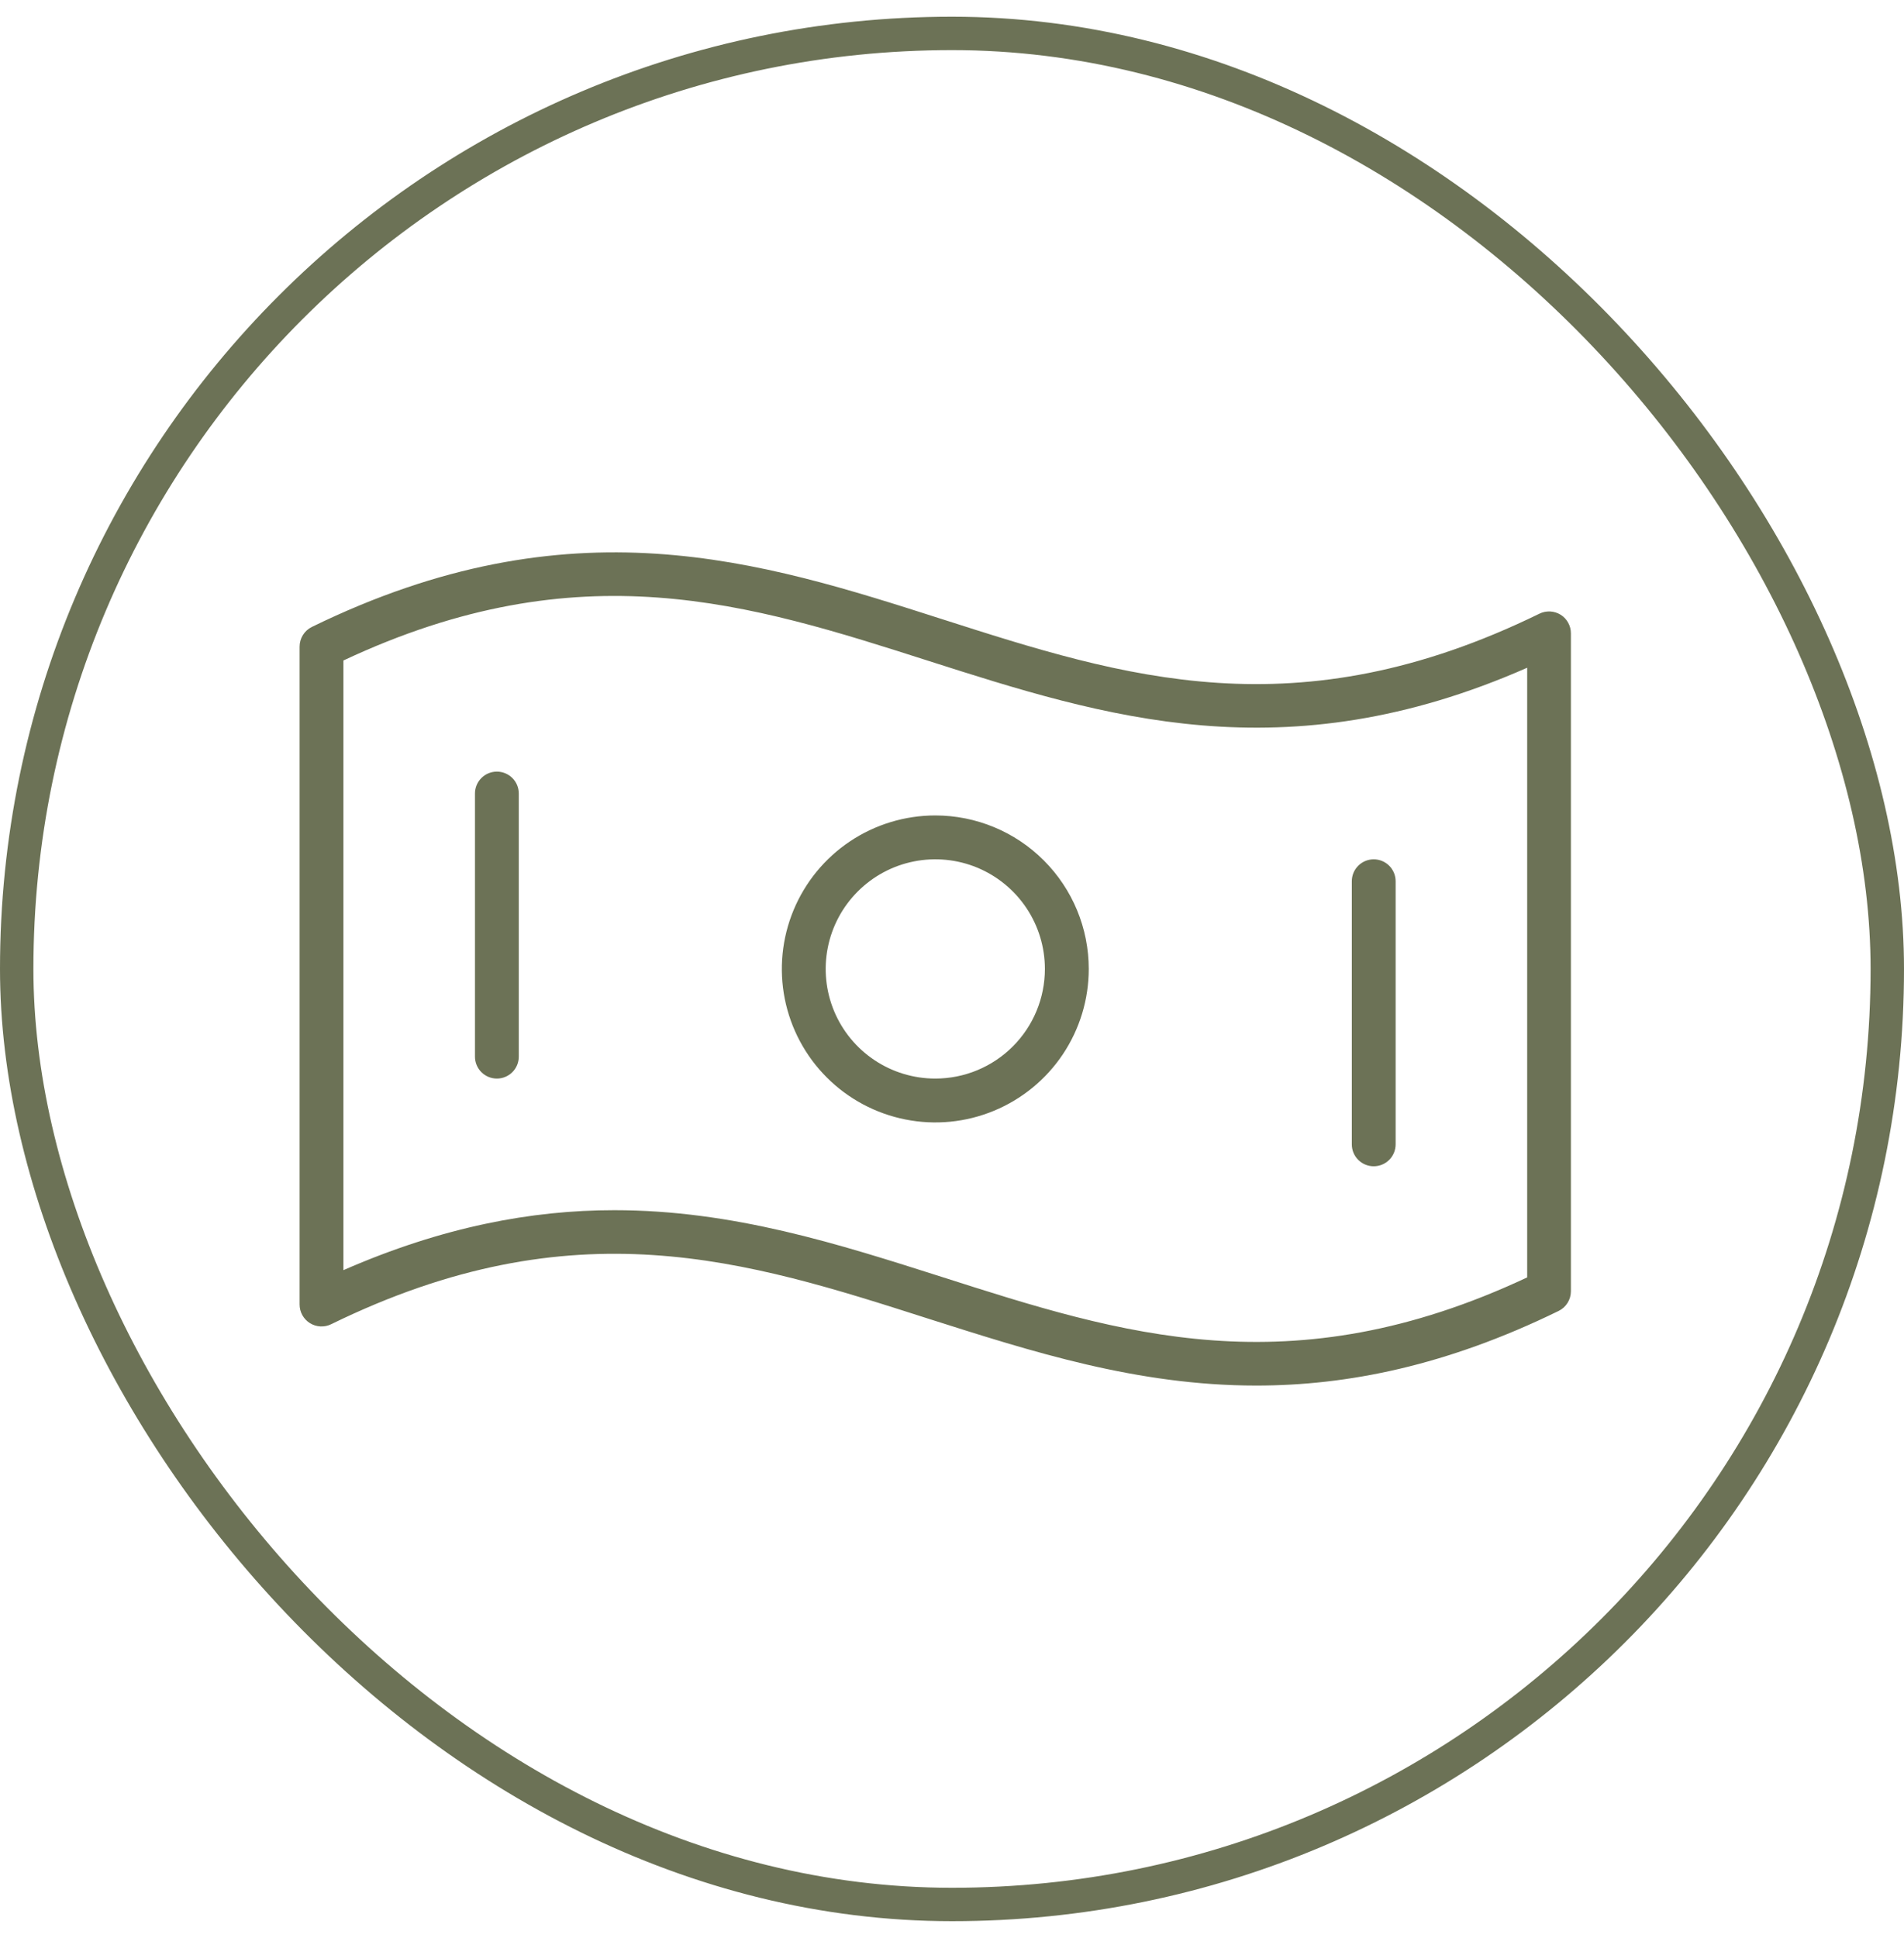
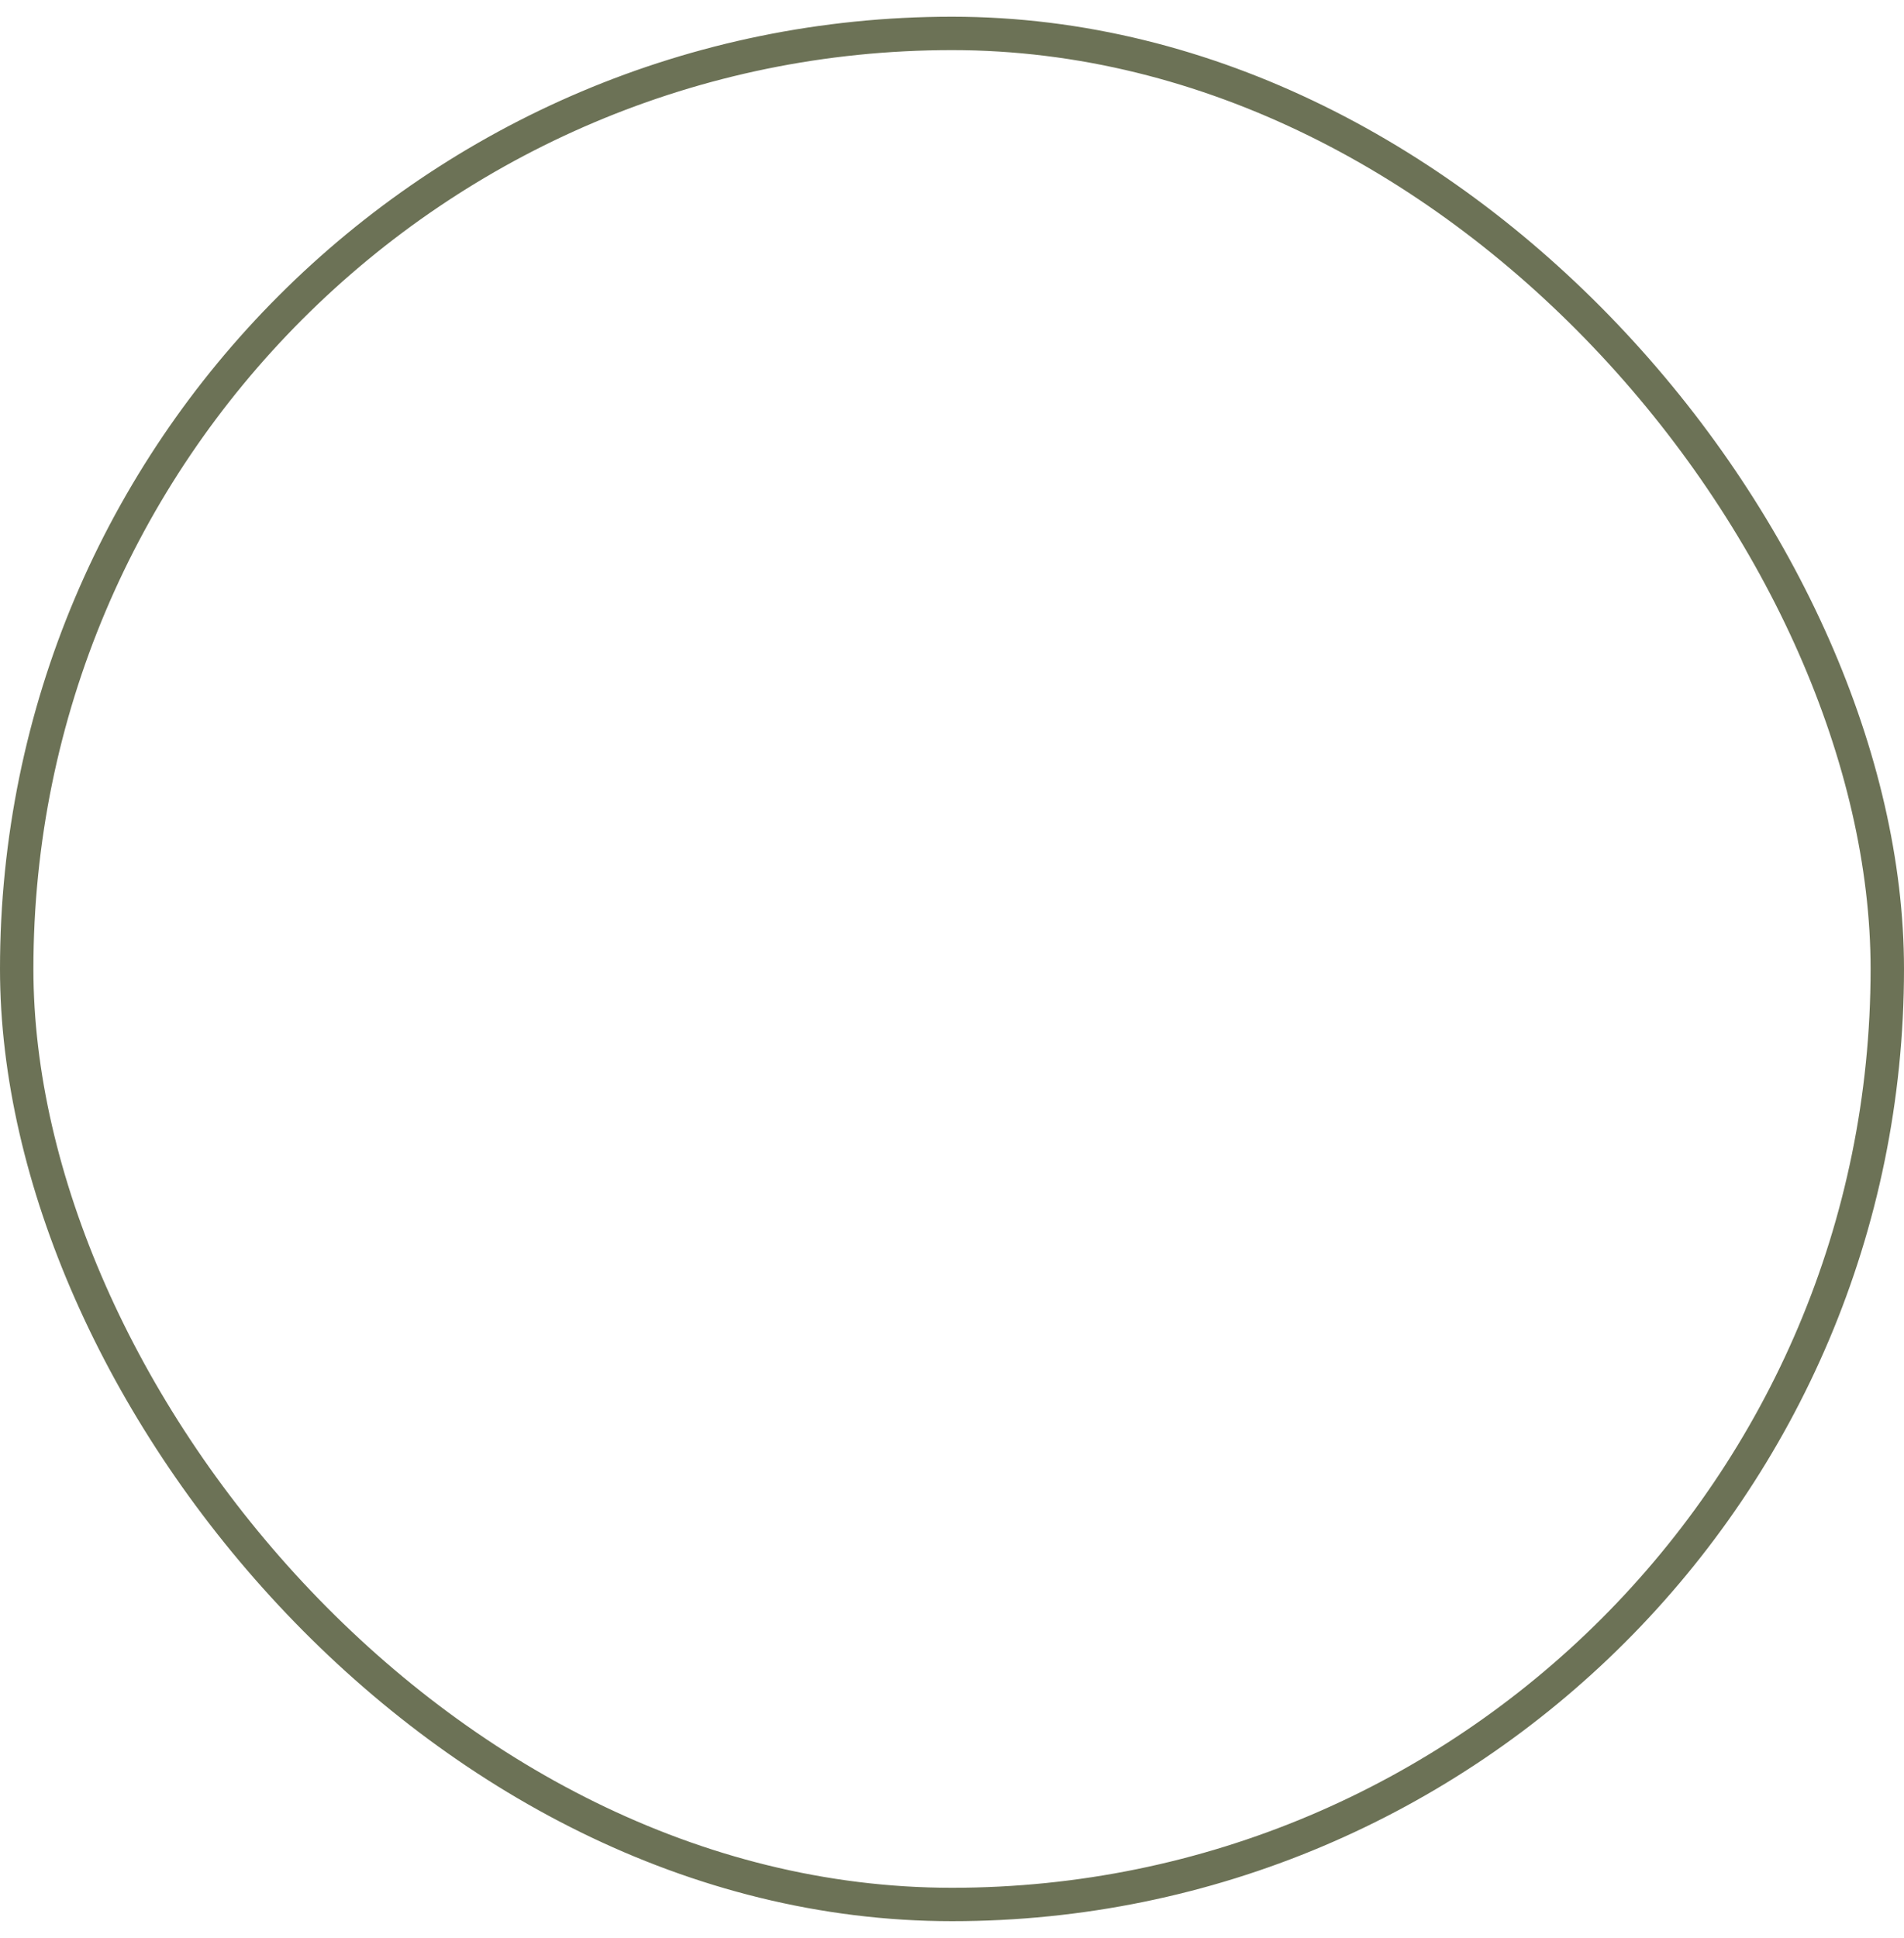
<svg xmlns="http://www.w3.org/2000/svg" width="57" height="58" viewBox="0 0 57 58" fill="none">
  <rect x="0.5" y="1" width="56" height="56" rx="28" stroke="#6C7256" />
-   <path d="M46.723 18.4C46.628 18.341 46.52 18.307 46.409 18.301C46.297 18.295 46.186 18.318 46.086 18.367C38.807 21.924 33.655 20.277 28.203 18.531C22.752 16.785 17.095 14.976 9.336 18.764C9.226 18.818 9.133 18.902 9.068 19.007C9.003 19.111 8.969 19.232 8.969 19.355V39.042C8.969 39.154 8.997 39.264 9.051 39.361C9.105 39.459 9.183 39.541 9.277 39.6C9.372 39.659 9.48 39.693 9.591 39.699C9.703 39.705 9.814 39.682 9.914 39.633C17.193 36.076 22.345 37.723 27.797 39.469C30.891 40.453 34.044 41.469 37.608 41.469C40.333 41.469 43.299 40.878 46.66 39.236C46.771 39.182 46.864 39.098 46.929 38.993C46.994 38.889 47.028 38.768 47.028 38.645V18.958C47.029 18.846 47.001 18.737 46.947 18.639C46.894 18.542 46.817 18.459 46.723 18.4ZM45.719 38.232C38.633 41.557 33.562 39.935 28.2 38.219C25.106 37.234 21.953 36.22 18.389 36.22C15.928 36.22 13.257 36.713 10.281 38.015V19.768C17.367 16.443 22.438 18.065 27.8 19.781C33.037 21.453 38.446 23.187 45.719 19.985V38.232ZM28 24.406C27.091 24.406 26.203 24.676 25.448 25.18C24.692 25.685 24.104 26.403 23.756 27.242C23.408 28.081 23.317 29.005 23.494 29.896C23.672 30.787 24.109 31.606 24.752 32.248C25.394 32.891 26.213 33.328 27.104 33.505C27.995 33.683 28.919 33.592 29.758 33.244C30.597 32.896 31.315 32.308 31.82 31.552C32.324 30.797 32.594 29.909 32.594 29C32.594 27.782 32.11 26.613 31.248 25.752C30.387 24.89 29.218 24.406 28 24.406ZM28 32.281C27.351 32.281 26.717 32.089 26.177 31.728C25.637 31.368 25.217 30.855 24.968 30.256C24.72 29.656 24.655 28.996 24.782 28.36C24.908 27.723 25.221 27.139 25.68 26.68C26.139 26.221 26.723 25.908 27.36 25.782C27.996 25.655 28.656 25.72 29.256 25.968C29.855 26.217 30.368 26.637 30.728 27.177C31.089 27.717 31.281 28.351 31.281 29C31.281 29.87 30.936 30.705 30.32 31.32C29.705 31.936 28.87 32.281 28 32.281ZM15.531 23.75V31.625C15.531 31.799 15.462 31.966 15.339 32.089C15.216 32.212 15.049 32.281 14.875 32.281C14.701 32.281 14.534 32.212 14.411 32.089C14.288 31.966 14.219 31.799 14.219 31.625V23.75C14.219 23.576 14.288 23.409 14.411 23.286C14.534 23.163 14.701 23.094 14.875 23.094C15.049 23.094 15.216 23.163 15.339 23.286C15.462 23.409 15.531 23.576 15.531 23.75ZM40.469 34.25V26.375C40.469 26.201 40.538 26.034 40.661 25.911C40.784 25.788 40.951 25.719 41.125 25.719C41.299 25.719 41.466 25.788 41.589 25.911C41.712 26.034 41.781 26.201 41.781 26.375V34.25C41.781 34.424 41.712 34.591 41.589 34.714C41.466 34.837 41.299 34.906 41.125 34.906C40.951 34.906 40.784 34.837 40.661 34.714C40.538 34.591 40.469 34.424 40.469 34.25Z" fill="#6C7256" />
</svg>